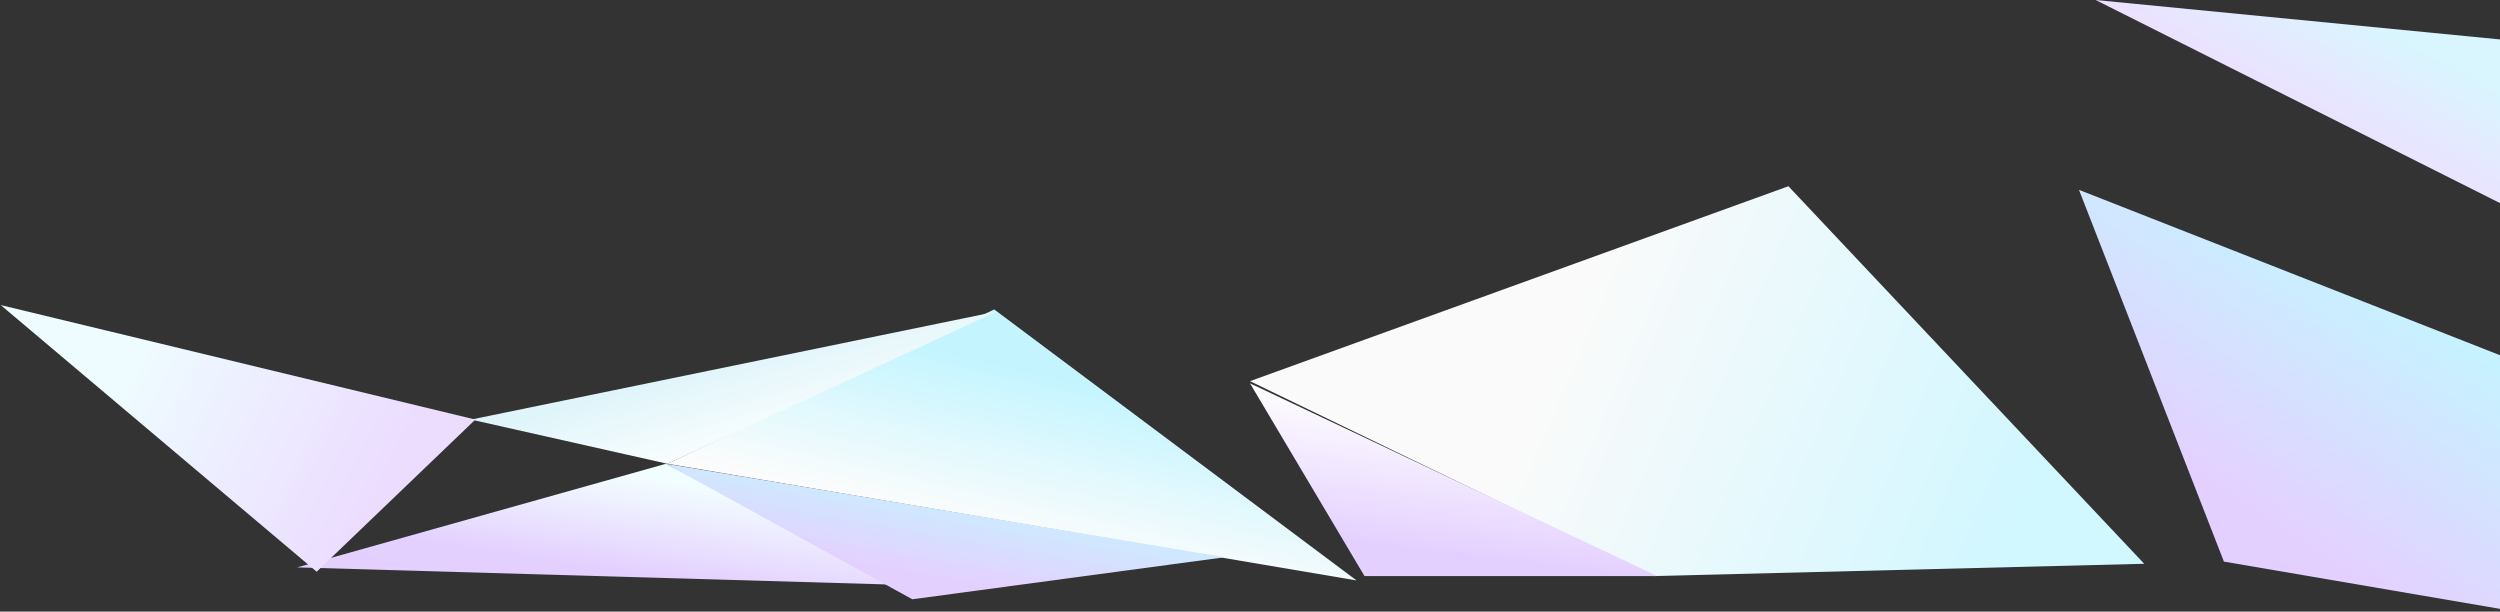
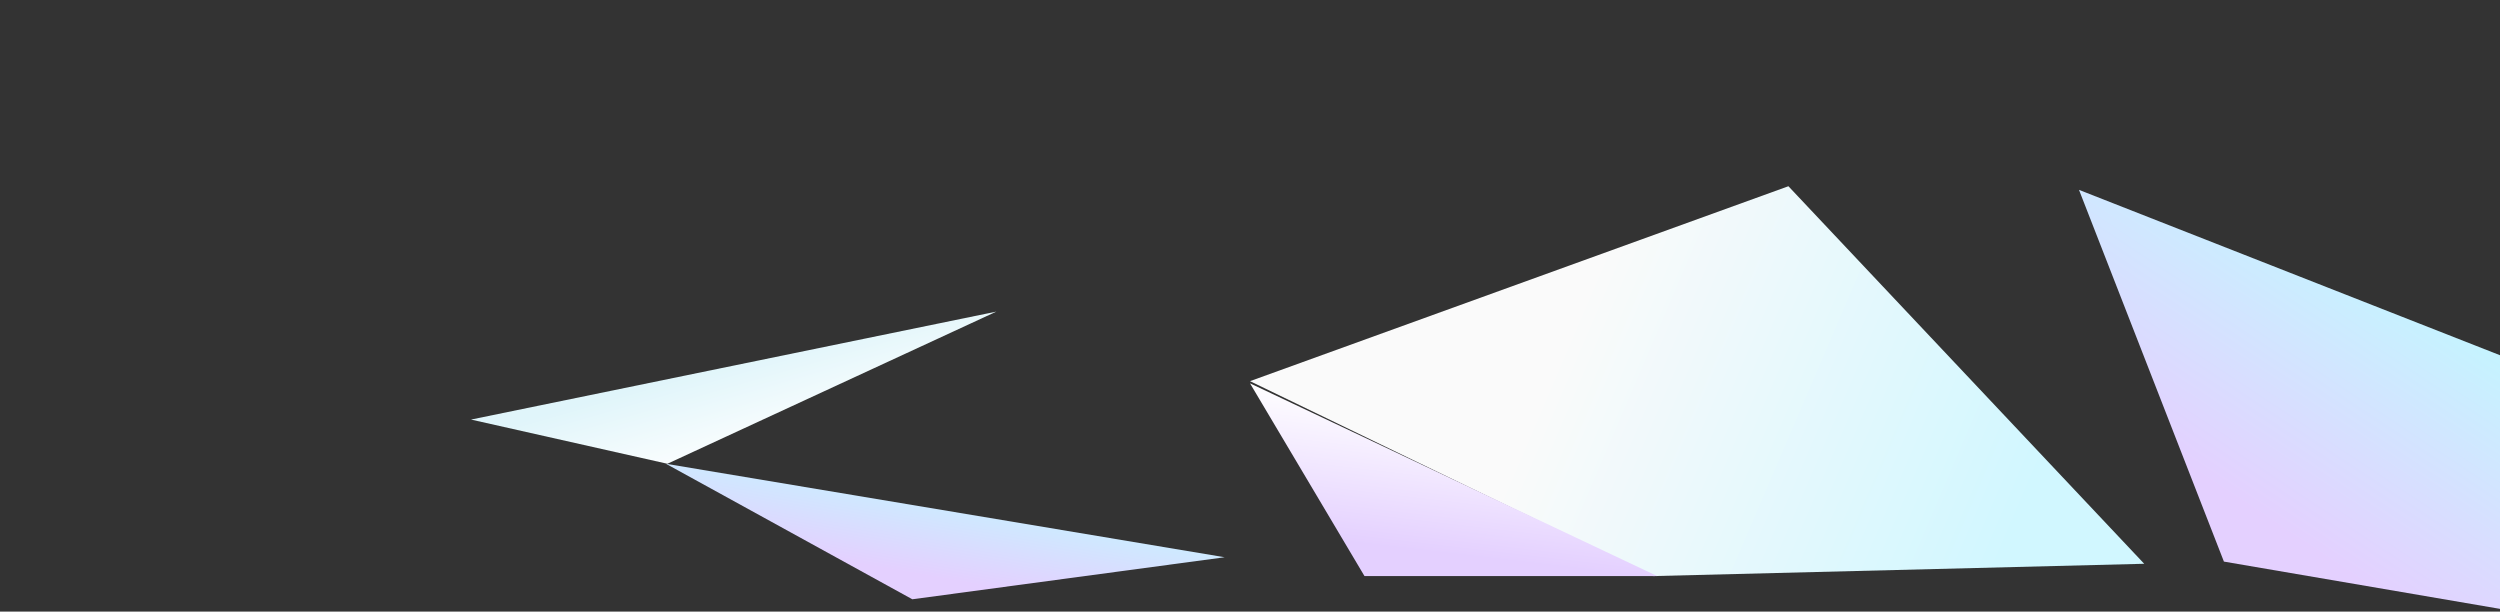
<svg xmlns="http://www.w3.org/2000/svg" width="1725" height="422" viewBox="0 0 1725 422" fill="none">
  <rect x="0" y="0" width="1725" height="422" fill="#333333" stroke="none" />
-   <path d="M1446 0L1774.5 165L1748.5 29.5L1446 0Z" fill="url(#paint0_linear)" />
-   <path d="M686 213.5L936 400.5L460.5 320L686 213.5Z" fill="url(#paint1_linear)" />
-   <path d="M620 403.5L459.5 320L205 391.5L620 403.5Z" fill="url(#paint2_linear)" />
+   <path d="M1446 0L1774.5 165L1446 0Z" fill="url(#paint0_linear)" />
  <path d="M629.5 413.5L459.5 320L845 384.5L629.5 413.5Z" fill="url(#paint3_linear)" />
  <path d="M687.5 215L460.5 320L325 289.5L687.5 215Z" fill="url(#paint4_linear)" />
-   <path d="M328 289.5L218.5 394.5L0.5 210.5L328 289.5Z" fill="url(#paint5_linear)" />
  <path d="M1754 256.5L1434.5 131L1534.5 387.5L1736 422L1754 256.5Z" fill="url(#paint6_linear)" />
  <path d="M1234 128.5L1479.5 389L1140.5 397.5L862.5 263L1234 128.5Z" fill="url(#paint7_linear)" />
  <path d="M1143.5 397.5L862.5 264.5L941.5 397.5H1143.5Z" fill="url(#paint8_linear)" />
  <defs>
    <linearGradient id="paint0_linear" x1="1665.34" y1="30.815" x2="1625.5" y2="102.5" gradientUnits="userSpaceOnUse">
      <stop stop-color="#D9F5FE" />
      <stop offset="1" stop-color="#EDE0FF" />
    </linearGradient>
    <linearGradient id="paint1_linear" x1="740" y1="263" x2="714.674" y2="373.056" gradientUnits="userSpaceOnUse">
      <stop stop-color="#C4F5FF" />
      <stop offset="1" stop-color="#FCFCFC" />
    </linearGradient>
    <linearGradient id="paint2_linear" x1="482.096" y1="335.594" x2="472.676" y2="400.028" gradientUnits="userSpaceOnUse">
      <stop stop-color="#F2FDFF" />
      <stop offset="1" stop-color="#E4D0FF" />
    </linearGradient>
    <linearGradient id="paint3_linear" x1="708.717" y1="338.402" x2="696.459" y2="407.557" gradientUnits="userSpaceOnUse">
      <stop stop-color="#C4F5FF" />
      <stop offset="1" stop-color="#E4D0FF" />
    </linearGradient>
    <linearGradient id="paint4_linear" x1="526.5" y1="242.5" x2="551.5" y2="329" gradientUnits="userSpaceOnUse">
      <stop stop-color="#E0F5FA" />
      <stop offset="0.786" stop-color="white" />
    </linearGradient>
    <linearGradient id="paint5_linear" x1="257.5" y1="342" x2="88" y2="251.5" gradientUnits="userSpaceOnUse">
      <stop stop-color="#ECDDFF" />
      <stop offset="1" stop-color="#EEFCFF" />
    </linearGradient>
    <linearGradient id="paint6_linear" x1="1647.83" y1="185.346" x2="1542.27" y2="344.838" gradientUnits="userSpaceOnUse">
      <stop stop-color="#C4F5FF" />
      <stop offset="1" stop-color="#E4D0FF" />
    </linearGradient>
    <linearGradient id="paint7_linear" x1="1080.5" y1="234" x2="1444.5" y2="390" gradientUnits="userSpaceOnUse">
      <stop stop-color="#FAFAFA" />
      <stop offset="0.848" stop-color="#D1F7FF" />
    </linearGradient>
    <linearGradient id="paint8_linear" x1="991.5" y1="277.5" x2="979.5" y2="380" gradientUnits="userSpaceOnUse">
      <stop stop-color="white" />
      <stop offset="1" stop-color="#E4D0FF" />
    </linearGradient>
  </defs>
</svg>